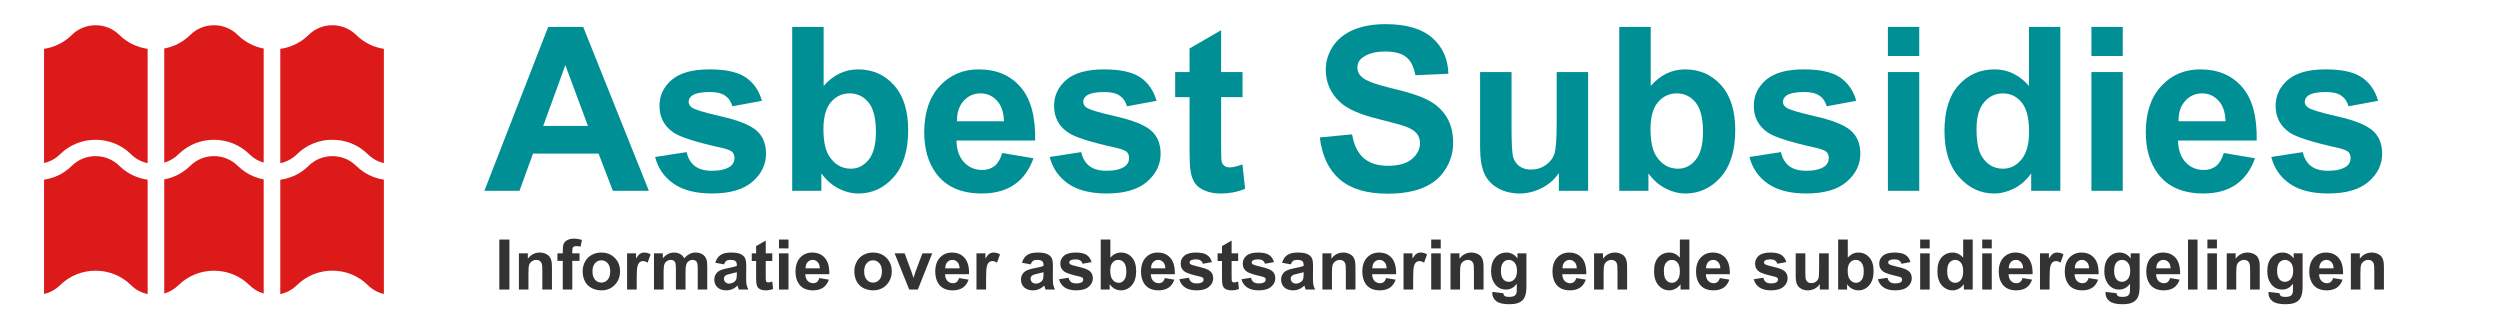
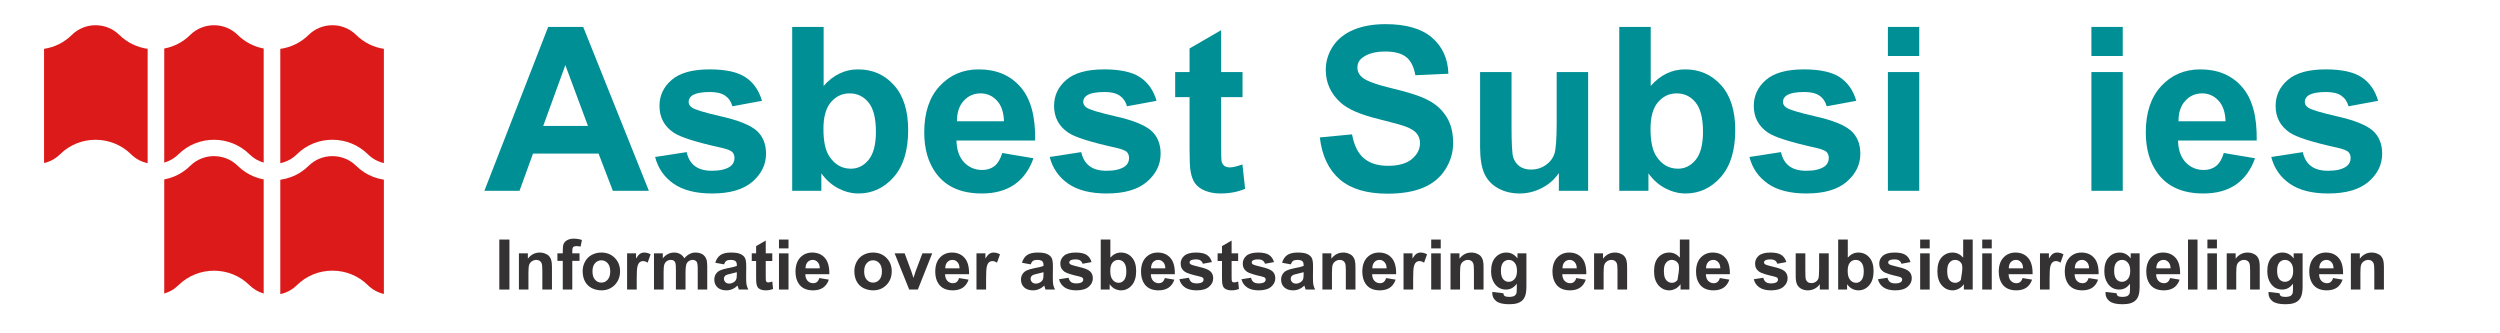
<svg xmlns="http://www.w3.org/2000/svg" xmlns:xlink="http://www.w3.org/1999/xlink" contentScriptType="text/ecmascript" width="393.75" zoomAndPan="magnify" contentStyleType="text/css" viewBox="0 0 393.75 52.5" height="52.5" preserveAspectRatio="xMidYMid meet" version="1.0">
  <defs>
    <g>
      <g id="glyph-0-0" />
      <g id="glyph-0-1">
        <path d="M 25.906 0 L 20.234 0 L 17.984 -5.859 L 7.656 -5.859 L 5.531 0 L 0 0 L 10.047 -25.812 L 15.562 -25.812 Z M 16.312 -10.219 L 12.75 -19.797 L 9.266 -10.219 Z M 16.312 -10.219 " />
      </g>
      <g id="glyph-0-2">
        <path d="M 0.844 -5.328 L 5.812 -6.094 C 6.02 -5.133 6.445 -4.406 7.094 -3.906 C 7.738 -3.406 8.645 -3.156 9.812 -3.156 C 11.094 -3.156 12.055 -3.391 12.703 -3.859 C 13.129 -4.18 13.344 -4.617 13.344 -5.172 C 13.344 -5.547 13.227 -5.859 13 -6.109 C 12.75 -6.348 12.195 -6.566 11.344 -6.766 C 7.352 -7.641 4.82 -8.441 3.75 -9.172 C 2.27 -10.18 1.531 -11.582 1.531 -13.375 C 1.531 -15 2.172 -16.363 3.453 -17.469 C 4.734 -18.57 6.719 -19.125 9.406 -19.125 C 11.957 -19.125 13.852 -18.707 15.094 -17.875 C 16.344 -17.039 17.203 -15.805 17.672 -14.172 L 13.016 -13.312 C 12.816 -14.039 12.438 -14.598 11.875 -14.984 C 11.32 -15.367 10.523 -15.562 9.484 -15.562 C 8.18 -15.562 7.25 -15.379 6.688 -15.016 C 6.312 -14.754 6.125 -14.422 6.125 -14.016 C 6.125 -13.66 6.289 -13.363 6.625 -13.125 C 7.07 -12.789 8.613 -12.32 11.25 -11.719 C 13.883 -11.125 15.723 -10.395 16.766 -9.531 C 17.797 -8.645 18.312 -7.414 18.312 -5.844 C 18.312 -4.133 17.594 -2.66 16.156 -1.422 C 14.727 -0.191 12.613 0.422 9.812 0.422 C 7.258 0.422 5.238 -0.094 3.75 -1.125 C 2.27 -2.156 1.301 -3.555 0.844 -5.328 Z M 0.844 -5.328 " />
      </g>
      <g id="glyph-0-3">
        <path d="M 2.375 0 L 2.375 -25.812 L 7.328 -25.812 L 7.328 -16.516 C 8.848 -18.254 10.656 -19.125 12.75 -19.125 C 15.031 -19.125 16.914 -18.297 18.406 -16.641 C 19.895 -14.992 20.641 -12.629 20.641 -9.547 C 20.641 -6.348 19.879 -3.883 18.359 -2.156 C 16.836 -0.438 14.988 0.422 12.812 0.422 C 11.75 0.422 10.695 0.156 9.656 -0.375 C 8.613 -0.914 7.719 -1.707 6.969 -2.75 L 6.969 0 Z M 7.297 -9.75 C 7.297 -7.812 7.598 -6.379 8.203 -5.453 C 9.055 -4.141 10.195 -3.484 11.625 -3.484 C 12.719 -3.484 13.645 -3.945 14.406 -4.875 C 15.176 -5.812 15.562 -7.285 15.562 -9.297 C 15.562 -11.43 15.172 -12.973 14.391 -13.922 C 13.617 -14.867 12.629 -15.344 11.422 -15.344 C 10.242 -15.344 9.258 -14.879 8.469 -13.953 C 7.688 -13.035 7.297 -11.633 7.297 -9.75 Z M 7.297 -9.75 " />
      </g>
      <g id="glyph-0-4">
        <path d="M 13.422 -5.953 L 18.344 -5.125 C 17.707 -3.312 16.707 -1.93 15.344 -0.984 C 13.977 -0.047 12.27 0.422 10.219 0.422 C 6.957 0.422 4.551 -0.641 3 -2.766 C 1.758 -4.461 1.141 -6.609 1.141 -9.203 C 1.141 -12.305 1.945 -14.734 3.562 -16.484 C 5.188 -18.242 7.238 -19.125 9.719 -19.125 C 12.5 -19.125 14.691 -18.203 16.297 -16.359 C 17.91 -14.523 18.68 -11.711 18.609 -7.922 L 6.219 -7.922 C 6.25 -6.453 6.645 -5.312 7.406 -4.5 C 8.176 -3.688 9.129 -3.281 10.266 -3.281 C 11.035 -3.281 11.688 -3.488 12.219 -3.906 C 12.75 -4.332 13.148 -5.016 13.422 -5.953 Z M 13.703 -10.953 C 13.66 -12.379 13.285 -13.469 12.578 -14.219 C 11.879 -14.969 11.023 -15.344 10.016 -15.344 C 8.941 -15.344 8.051 -14.945 7.344 -14.156 C 6.633 -13.375 6.285 -12.305 6.297 -10.953 Z M 13.703 -10.953 " />
      </g>
      <g id="glyph-0-5">
        <path d="M 11.156 -18.703 L 11.156 -14.75 L 7.781 -14.75 L 7.781 -7.219 C 7.781 -5.695 7.812 -4.805 7.875 -4.547 C 7.945 -4.297 8.094 -4.086 8.312 -3.922 C 8.539 -3.766 8.82 -3.688 9.156 -3.688 C 9.613 -3.688 10.273 -3.844 11.141 -4.156 L 11.562 -0.312 C 10.414 0.176 9.113 0.422 7.656 0.422 C 6.77 0.422 5.969 0.273 5.25 -0.016 C 4.531 -0.316 4.004 -0.707 3.672 -1.188 C 3.336 -1.664 3.102 -2.305 2.969 -3.109 C 2.863 -3.691 2.812 -4.859 2.812 -6.609 L 2.812 -14.75 L 0.547 -14.75 L 0.547 -18.703 L 2.812 -18.703 L 2.812 -22.422 L 7.781 -25.297 L 7.781 -18.703 Z M 11.156 -18.703 " />
      </g>
      <g id="glyph-0-6" />
      <g id="glyph-0-7">
        <path d="M 1.297 -8.406 L 6.375 -8.891 C 6.676 -7.191 7.289 -5.941 8.219 -5.141 C 9.156 -4.336 10.422 -3.938 12.016 -3.938 C 13.691 -3.938 14.953 -4.289 15.797 -5 C 16.648 -5.719 17.078 -6.551 17.078 -7.5 C 17.078 -8.113 16.895 -8.633 16.531 -9.062 C 16.176 -9.488 15.555 -9.859 14.672 -10.172 C 14.055 -10.391 12.664 -10.77 10.5 -11.312 C 7.695 -12 5.734 -12.848 4.609 -13.859 C 3.023 -15.273 2.234 -17.004 2.234 -19.047 C 2.234 -20.367 2.602 -21.598 3.344 -22.734 C 4.094 -23.879 5.172 -24.75 6.578 -25.344 C 7.984 -25.945 9.676 -26.25 11.656 -26.25 C 14.895 -26.25 17.332 -25.539 18.969 -24.125 C 20.613 -22.707 21.473 -20.812 21.547 -18.438 L 16.344 -18.203 C 16.113 -19.535 15.633 -20.488 14.906 -21.062 C 14.176 -21.645 13.078 -21.938 11.609 -21.938 C 10.086 -21.938 8.898 -21.625 8.047 -21 C 7.492 -20.602 7.219 -20.07 7.219 -19.406 C 7.219 -18.789 7.477 -18.27 8 -17.844 C 8.656 -17.289 10.25 -16.711 12.781 -16.109 C 15.32 -15.516 17.195 -14.895 18.406 -14.25 C 19.625 -13.613 20.578 -12.738 21.266 -11.625 C 21.953 -10.52 22.297 -9.148 22.297 -7.516 C 22.297 -6.035 21.883 -4.648 21.062 -3.359 C 20.238 -2.066 19.07 -1.109 17.562 -0.484 C 16.062 0.141 14.191 0.453 11.953 0.453 C 8.691 0.453 6.188 -0.297 4.438 -1.797 C 2.688 -3.305 1.641 -5.508 1.297 -8.406 Z M 1.297 -8.406 " />
      </g>
      <g id="glyph-0-8">
        <path d="M 14.891 0 L 14.891 -2.797 C 14.211 -1.797 13.316 -1.008 12.203 -0.438 C 11.098 0.133 9.93 0.422 8.703 0.422 C 7.441 0.422 6.312 0.145 5.312 -0.406 C 4.32 -0.957 3.602 -1.727 3.156 -2.719 C 2.707 -3.719 2.484 -5.102 2.484 -6.875 L 2.484 -18.703 L 7.438 -18.703 L 7.438 -10.109 C 7.438 -7.473 7.523 -5.859 7.703 -5.266 C 7.891 -4.68 8.223 -4.211 8.703 -3.859 C 9.18 -3.516 9.789 -3.344 10.531 -3.344 C 11.375 -3.344 12.129 -3.57 12.797 -4.031 C 13.473 -4.5 13.93 -5.078 14.172 -5.766 C 14.422 -6.453 14.547 -8.133 14.547 -10.812 L 14.547 -18.703 L 19.5 -18.703 L 19.5 0 Z M 14.891 0 " />
      </g>
      <g id="glyph-0-9">
        <path d="M 2.594 -21.234 L 2.594 -25.812 L 7.531 -25.812 L 7.531 -21.234 Z M 2.594 0 L 2.594 -18.703 L 7.531 -18.703 L 7.531 0 Z M 2.594 0 " />
      </g>
      <g id="glyph-0-10">
-         <path d="M 19.734 0 L 15.141 0 L 15.141 -2.75 C 14.379 -1.676 13.477 -0.879 12.438 -0.359 C 11.395 0.16 10.348 0.422 9.297 0.422 C 7.148 0.422 5.312 -0.441 3.781 -2.172 C 2.25 -3.898 1.484 -6.316 1.484 -9.422 C 1.484 -12.586 2.227 -14.992 3.719 -16.641 C 5.207 -18.297 7.094 -19.125 9.375 -19.125 C 11.457 -19.125 13.266 -18.254 14.797 -16.516 L 14.797 -25.812 L 19.734 -25.812 Z M 6.531 -9.75 C 6.531 -7.758 6.805 -6.316 7.359 -5.422 C 8.16 -4.129 9.273 -3.484 10.703 -3.484 C 11.848 -3.484 12.816 -3.969 13.609 -4.938 C 14.41 -5.906 14.812 -7.352 14.812 -9.281 C 14.812 -11.426 14.422 -12.973 13.641 -13.922 C 12.867 -14.867 11.879 -15.344 10.672 -15.344 C 9.492 -15.344 8.508 -14.875 7.719 -13.938 C 6.926 -13 6.531 -11.602 6.531 -9.75 Z M 6.531 -9.75 " />
-       </g>
+         </g>
      <g id="glyph-1-0" />
      <g id="glyph-1-1">
        <path d="M 0.75 0 L 0.75 -7.875 L 2.344 -7.875 L 2.344 0 Z M 0.75 0 " />
      </g>
      <g id="glyph-1-2">
        <path d="M 5.984 0 L 4.469 0 L 4.469 -2.906 C 4.469 -3.52 4.438 -3.914 4.375 -4.094 C 4.312 -4.281 4.207 -4.422 4.062 -4.516 C 3.914 -4.617 3.738 -4.672 3.531 -4.672 C 3.27 -4.672 3.035 -4.598 2.828 -4.453 C 2.617 -4.316 2.473 -4.129 2.391 -3.891 C 2.316 -3.66 2.281 -3.223 2.281 -2.578 L 2.281 0 L 0.781 0 L 0.781 -5.703 L 2.188 -5.703 L 2.188 -4.859 C 2.676 -5.504 3.301 -5.828 4.062 -5.828 C 4.395 -5.828 4.695 -5.766 4.969 -5.641 C 5.25 -5.523 5.457 -5.375 5.594 -5.188 C 5.738 -5.008 5.836 -4.801 5.891 -4.562 C 5.953 -4.32 5.984 -3.984 5.984 -3.547 Z M 5.984 0 " />
      </g>
      <g id="glyph-1-3">
        <path d="M 0.125 -5.703 L 0.969 -5.703 L 0.969 -6.141 C 0.969 -6.617 1.016 -6.973 1.109 -7.203 C 1.211 -7.441 1.398 -7.633 1.672 -7.781 C 1.953 -7.938 2.301 -8.016 2.719 -8.016 C 3.156 -8.016 3.578 -7.945 3.984 -7.812 L 3.781 -6.766 C 3.539 -6.816 3.312 -6.844 3.094 -6.844 C 2.875 -6.844 2.711 -6.789 2.609 -6.688 C 2.516 -6.594 2.469 -6.398 2.469 -6.109 L 2.469 -5.703 L 3.609 -5.703 L 3.609 -4.516 L 2.469 -4.516 L 2.469 0 L 0.969 0 L 0.969 -4.516 L 0.125 -4.516 Z M 0.125 -5.703 " />
      </g>
      <g id="glyph-1-4">
        <path d="M 0.438 -2.938 C 0.438 -3.438 0.562 -3.922 0.812 -4.391 C 1.062 -4.859 1.41 -5.211 1.859 -5.453 C 2.316 -5.703 2.82 -5.828 3.375 -5.828 C 4.238 -5.828 4.945 -5.547 5.5 -4.984 C 6.051 -4.43 6.328 -3.727 6.328 -2.875 C 6.328 -2.008 6.047 -1.289 5.484 -0.719 C 4.93 -0.156 4.234 0.125 3.391 0.125 C 2.867 0.125 2.367 0.008 1.891 -0.219 C 1.422 -0.457 1.062 -0.805 0.812 -1.266 C 0.562 -1.723 0.438 -2.281 0.438 -2.938 Z M 1.984 -2.859 C 1.984 -2.285 2.117 -1.848 2.391 -1.547 C 2.66 -1.242 2.992 -1.094 3.391 -1.094 C 3.773 -1.094 4.102 -1.242 4.375 -1.547 C 4.645 -1.848 4.781 -2.285 4.781 -2.859 C 4.781 -3.422 4.645 -3.852 4.375 -4.156 C 4.102 -4.457 3.773 -4.609 3.391 -4.609 C 2.992 -4.609 2.66 -4.457 2.391 -4.156 C 2.117 -3.852 1.984 -3.422 1.984 -2.859 Z M 1.984 -2.859 " />
      </g>
      <g id="glyph-1-5">
        <path d="M 2.234 0 L 0.719 0 L 0.719 -5.703 L 2.125 -5.703 L 2.125 -4.891 C 2.363 -5.273 2.578 -5.523 2.766 -5.641 C 2.961 -5.766 3.18 -5.828 3.422 -5.828 C 3.766 -5.828 4.098 -5.734 4.422 -5.547 L 3.953 -4.234 C 3.703 -4.398 3.469 -4.484 3.25 -4.484 C 3.031 -4.484 2.848 -4.422 2.703 -4.297 C 2.555 -4.18 2.441 -3.973 2.359 -3.672 C 2.273 -3.367 2.234 -2.734 2.234 -1.766 Z M 2.234 0 " />
      </g>
      <g id="glyph-1-6">
        <path d="M 0.672 -5.703 L 2.062 -5.703 L 2.062 -4.922 C 2.562 -5.523 3.156 -5.828 3.844 -5.828 C 4.207 -5.828 4.523 -5.75 4.797 -5.594 C 5.066 -5.445 5.285 -5.223 5.453 -4.922 C 5.703 -5.223 5.973 -5.445 6.266 -5.594 C 6.555 -5.75 6.867 -5.828 7.203 -5.828 C 7.617 -5.828 7.973 -5.742 8.266 -5.578 C 8.555 -5.41 8.77 -5.16 8.906 -4.828 C 9.008 -4.586 9.062 -4.191 9.062 -3.641 L 9.062 0 L 7.562 0 L 7.562 -3.266 C 7.562 -3.828 7.508 -4.191 7.406 -4.359 C 7.258 -4.566 7.039 -4.672 6.75 -4.672 C 6.539 -4.672 6.344 -4.609 6.156 -4.484 C 5.969 -4.359 5.832 -4.172 5.75 -3.922 C 5.676 -3.672 5.641 -3.273 5.641 -2.734 L 5.641 0 L 4.125 0 L 4.125 -3.125 C 4.125 -3.676 4.098 -4.031 4.047 -4.188 C 3.992 -4.352 3.91 -4.473 3.797 -4.547 C 3.68 -4.629 3.523 -4.672 3.328 -4.672 C 3.098 -4.672 2.891 -4.609 2.703 -4.484 C 2.516 -4.359 2.379 -4.176 2.297 -3.938 C 2.223 -3.707 2.188 -3.316 2.188 -2.766 L 2.188 0 L 0.672 0 Z M 0.672 -5.703 " />
      </g>
      <g id="glyph-1-7">
        <path d="M 1.922 -3.969 L 0.547 -4.219 C 0.703 -4.758 0.969 -5.16 1.344 -5.422 C 1.719 -5.691 2.273 -5.828 3.016 -5.828 C 3.691 -5.828 4.191 -5.75 4.516 -5.594 C 4.848 -5.438 5.082 -5.234 5.219 -4.984 C 5.352 -4.742 5.422 -4.297 5.422 -3.641 L 5.406 -1.875 C 5.406 -1.375 5.426 -1.004 5.469 -0.766 C 5.52 -0.523 5.613 -0.27 5.75 0 L 4.25 0 C 4.207 -0.102 4.16 -0.254 4.109 -0.453 C 4.086 -0.535 4.07 -0.594 4.062 -0.625 C 3.801 -0.375 3.52 -0.188 3.219 -0.062 C 2.926 0.062 2.613 0.125 2.281 0.125 C 1.695 0.125 1.234 -0.031 0.891 -0.344 C 0.555 -0.664 0.391 -1.07 0.391 -1.562 C 0.391 -1.883 0.469 -2.172 0.625 -2.422 C 0.781 -2.672 0.992 -2.863 1.266 -3 C 1.547 -3.133 1.945 -3.254 2.469 -3.359 C 3.176 -3.484 3.664 -3.602 3.938 -3.719 L 3.938 -3.875 C 3.938 -4.164 3.863 -4.367 3.719 -4.484 C 3.57 -4.609 3.301 -4.672 2.906 -4.672 C 2.645 -4.672 2.438 -4.617 2.281 -4.516 C 2.133 -4.41 2.016 -4.227 1.922 -3.969 Z M 3.938 -2.734 C 3.738 -2.672 3.43 -2.594 3.016 -2.5 C 2.598 -2.414 2.328 -2.332 2.203 -2.25 C 2.004 -2.102 1.906 -1.926 1.906 -1.719 C 1.906 -1.5 1.984 -1.312 2.141 -1.156 C 2.297 -1.008 2.492 -0.938 2.734 -0.938 C 3.004 -0.938 3.266 -1.023 3.516 -1.203 C 3.703 -1.336 3.82 -1.504 3.875 -1.703 C 3.914 -1.828 3.938 -2.07 3.938 -2.438 Z M 3.938 -2.734 " />
      </g>
      <g id="glyph-1-8">
        <path d="M 3.406 -5.703 L 3.406 -4.5 L 2.375 -4.5 L 2.375 -2.203 C 2.375 -1.734 2.383 -1.457 2.406 -1.375 C 2.426 -1.301 2.469 -1.238 2.531 -1.188 C 2.602 -1.145 2.691 -1.125 2.797 -1.125 C 2.93 -1.125 3.133 -1.172 3.406 -1.266 L 3.531 -0.094 C 3.176 0.051 2.781 0.125 2.344 0.125 C 2.062 0.125 1.812 0.082 1.594 0 C 1.375 -0.094 1.211 -0.211 1.109 -0.359 C 1.016 -0.504 0.945 -0.703 0.906 -0.953 C 0.875 -1.129 0.859 -1.484 0.859 -2.016 L 0.859 -4.5 L 0.172 -4.5 L 0.172 -5.703 L 0.859 -5.703 L 0.859 -6.844 L 2.375 -7.719 L 2.375 -5.703 Z M 3.406 -5.703 " />
      </g>
      <g id="glyph-1-9">
        <path d="M 0.797 -6.484 L 0.797 -7.875 L 2.297 -7.875 L 2.297 -6.484 Z M 0.797 0 L 0.797 -5.703 L 2.297 -5.703 L 2.297 0 Z M 0.797 0 " />
      </g>
      <g id="glyph-1-10">
        <path d="M 4.094 -1.812 L 5.594 -1.562 C 5.406 -1.008 5.102 -0.586 4.688 -0.297 C 4.27 -0.016 3.742 0.125 3.109 0.125 C 2.117 0.125 1.383 -0.195 0.906 -0.844 C 0.531 -1.363 0.344 -2.02 0.344 -2.812 C 0.344 -3.758 0.586 -4.5 1.078 -5.031 C 1.578 -5.562 2.207 -5.828 2.969 -5.828 C 3.812 -5.828 4.477 -5.547 4.969 -4.984 C 5.457 -4.43 5.691 -3.578 5.672 -2.422 L 1.891 -2.422 C 1.898 -1.973 2.02 -1.625 2.25 -1.375 C 2.488 -1.125 2.781 -1 3.125 -1 C 3.363 -1 3.562 -1.062 3.719 -1.188 C 3.883 -1.32 4.008 -1.531 4.094 -1.812 Z M 4.172 -3.344 C 4.16 -3.781 4.047 -4.109 3.828 -4.328 C 3.617 -4.555 3.363 -4.672 3.062 -4.672 C 2.727 -4.672 2.453 -4.551 2.234 -4.312 C 2.023 -4.07 1.922 -3.75 1.922 -3.344 Z M 4.172 -3.344 " />
      </g>
      <g id="glyph-1-11" />
      <g id="glyph-1-12">
        <path d="M 2.359 0 L 0.062 -5.703 L 1.641 -5.703 L 2.719 -2.797 L 3.031 -1.828 C 3.113 -2.066 3.164 -2.227 3.188 -2.312 C 3.238 -2.469 3.289 -2.629 3.344 -2.797 L 4.438 -5.703 L 5.984 -5.703 L 3.719 0 Z M 2.359 0 " />
      </g>
      <g id="glyph-1-13">
        <path d="M 0.266 -1.625 L 1.766 -1.859 C 1.836 -1.566 1.969 -1.344 2.156 -1.188 C 2.352 -1.039 2.629 -0.969 2.984 -0.969 C 3.379 -0.969 3.676 -1.035 3.875 -1.172 C 4.008 -1.273 4.078 -1.41 4.078 -1.578 C 4.078 -1.691 4.039 -1.785 3.969 -1.859 C 3.883 -1.93 3.711 -2 3.453 -2.062 C 2.242 -2.332 1.473 -2.578 1.141 -2.797 C 0.691 -3.109 0.469 -3.535 0.469 -4.078 C 0.469 -4.578 0.66 -4.992 1.047 -5.328 C 1.441 -5.66 2.051 -5.828 2.875 -5.828 C 3.656 -5.828 4.234 -5.703 4.609 -5.453 C 4.984 -5.203 5.242 -4.828 5.391 -4.328 L 3.969 -4.062 C 3.906 -4.281 3.789 -4.445 3.625 -4.562 C 3.457 -4.688 3.211 -4.75 2.891 -4.75 C 2.492 -4.75 2.211 -4.691 2.047 -4.578 C 1.93 -4.504 1.875 -4.406 1.875 -4.281 C 1.875 -4.164 1.922 -4.07 2.016 -4 C 2.148 -3.895 2.617 -3.75 3.422 -3.562 C 4.234 -3.383 4.797 -3.164 5.109 -2.906 C 5.43 -2.633 5.594 -2.258 5.594 -1.781 C 5.594 -1.258 5.375 -0.812 4.938 -0.438 C 4.5 -0.062 3.848 0.125 2.984 0.125 C 2.211 0.125 1.598 -0.031 1.141 -0.344 C 0.691 -0.656 0.398 -1.082 0.266 -1.625 Z M 0.266 -1.625 " />
      </g>
      <g id="glyph-1-14">
        <path d="M 0.719 0 L 0.719 -7.875 L 2.234 -7.875 L 2.234 -5.031 C 2.703 -5.562 3.254 -5.828 3.891 -5.828 C 4.586 -5.828 5.16 -5.578 5.609 -5.078 C 6.066 -4.578 6.297 -3.852 6.297 -2.906 C 6.297 -1.938 6.062 -1.188 5.594 -0.656 C 5.133 -0.133 4.57 0.125 3.906 0.125 C 3.582 0.125 3.258 0.047 2.938 -0.109 C 2.625 -0.273 2.352 -0.52 2.125 -0.844 L 2.125 0 Z M 2.219 -2.969 C 2.219 -2.383 2.312 -1.953 2.5 -1.672 C 2.758 -1.266 3.109 -1.062 3.547 -1.062 C 3.879 -1.062 4.16 -1.203 4.391 -1.484 C 4.629 -1.773 4.75 -2.227 4.75 -2.844 C 4.75 -3.488 4.629 -3.953 4.391 -4.234 C 4.16 -4.523 3.859 -4.672 3.484 -4.672 C 3.117 -4.672 2.816 -4.531 2.578 -4.25 C 2.336 -3.969 2.219 -3.539 2.219 -2.969 Z M 2.219 -2.969 " />
      </g>
      <g id="glyph-1-15">
        <path d="M 0.656 0.375 L 2.375 0.578 C 2.406 0.785 2.473 0.926 2.578 1 C 2.711 1.102 2.938 1.156 3.25 1.156 C 3.645 1.156 3.941 1.098 4.141 0.984 C 4.266 0.898 4.363 0.773 4.438 0.609 C 4.477 0.473 4.5 0.238 4.5 -0.094 L 4.5 -0.922 C 4.051 -0.305 3.484 0 2.797 0 C 2.035 0 1.43 -0.32 0.984 -0.969 C 0.629 -1.477 0.453 -2.117 0.453 -2.891 C 0.453 -3.836 0.68 -4.562 1.141 -5.062 C 1.598 -5.57 2.172 -5.828 2.859 -5.828 C 3.566 -5.828 4.148 -5.52 4.609 -4.906 L 4.609 -5.703 L 6.016 -5.703 L 6.016 -0.578 C 6.016 0.086 5.957 0.586 5.844 0.922 C 5.738 1.254 5.582 1.516 5.375 1.703 C 5.176 1.898 4.91 2.051 4.578 2.156 C 4.242 2.258 3.82 2.312 3.312 2.312 C 2.344 2.312 1.656 2.145 1.25 1.812 C 0.844 1.488 0.641 1.07 0.641 0.562 C 0.641 0.508 0.645 0.445 0.656 0.375 Z M 2 -2.969 C 2 -2.363 2.113 -1.922 2.344 -1.641 C 2.582 -1.359 2.875 -1.219 3.219 -1.219 C 3.582 -1.219 3.891 -1.359 4.141 -1.641 C 4.398 -1.93 4.531 -2.363 4.531 -2.938 C 4.531 -3.52 4.406 -3.953 4.156 -4.234 C 3.914 -4.523 3.613 -4.672 3.25 -4.672 C 2.883 -4.672 2.582 -4.531 2.344 -4.25 C 2.113 -3.969 2 -3.539 2 -2.969 Z M 2 -2.969 " />
      </g>
      <g id="glyph-1-16">
-         <path d="M 6.016 0 L 4.625 0 L 4.625 -0.844 C 4.383 -0.508 4.102 -0.266 3.781 -0.109 C 3.469 0.047 3.156 0.125 2.844 0.125 C 2.188 0.125 1.625 -0.133 1.156 -0.656 C 0.688 -1.188 0.453 -1.926 0.453 -2.875 C 0.453 -3.844 0.676 -4.578 1.125 -5.078 C 1.582 -5.578 2.16 -5.828 2.859 -5.828 C 3.492 -5.828 4.047 -5.562 4.516 -5.031 L 4.516 -7.875 L 6.016 -7.875 Z M 2 -2.969 C 2 -2.363 2.082 -1.926 2.25 -1.656 C 2.488 -1.258 2.828 -1.062 3.266 -1.062 C 3.609 -1.062 3.898 -1.207 4.141 -1.5 C 4.391 -1.801 4.516 -2.242 4.516 -2.828 C 4.516 -3.484 4.395 -3.953 4.156 -4.234 C 3.926 -4.523 3.625 -4.672 3.25 -4.672 C 2.895 -4.672 2.598 -4.531 2.359 -4.25 C 2.117 -3.969 2 -3.539 2 -2.969 Z M 2 -2.969 " />
+         <path d="M 6.016 0 L 4.625 0 L 4.625 -0.844 C 4.383 -0.508 4.102 -0.266 3.781 -0.109 C 3.469 0.047 3.156 0.125 2.844 0.125 C 2.188 0.125 1.625 -0.133 1.156 -0.656 C 0.688 -1.188 0.453 -1.926 0.453 -2.875 C 0.453 -3.844 0.676 -4.578 1.125 -5.078 C 1.582 -5.578 2.16 -5.828 2.859 -5.828 C 3.492 -5.828 4.047 -5.562 4.516 -5.031 L 4.516 -7.875 L 6.016 -7.875 Z M 2 -2.969 C 2 -2.363 2.082 -1.926 2.25 -1.656 C 2.488 -1.258 2.828 -1.062 3.266 -1.062 C 3.609 -1.062 3.898 -1.207 4.141 -1.5 C 4.516 -3.484 4.395 -3.953 4.156 -4.234 C 3.926 -4.523 3.625 -4.672 3.25 -4.672 C 2.895 -4.672 2.598 -4.531 2.359 -4.25 C 2.117 -3.969 2 -3.539 2 -2.969 Z M 2 -2.969 " />
      </g>
      <g id="glyph-1-17">
        <path d="M 4.547 0 L 4.547 -0.859 C 4.336 -0.547 4.062 -0.301 3.719 -0.125 C 3.383 0.039 3.031 0.125 2.656 0.125 C 2.27 0.125 1.926 0.039 1.625 -0.125 C 1.32 -0.289 1.098 -0.523 0.953 -0.828 C 0.816 -1.141 0.75 -1.562 0.75 -2.094 L 0.75 -5.703 L 2.266 -5.703 L 2.266 -3.078 C 2.266 -2.273 2.289 -1.785 2.344 -1.609 C 2.406 -1.43 2.508 -1.285 2.656 -1.172 C 2.801 -1.066 2.988 -1.016 3.219 -1.016 C 3.469 -1.016 3.695 -1.082 3.906 -1.219 C 4.113 -1.363 4.254 -1.539 4.328 -1.75 C 4.398 -1.969 4.438 -2.484 4.438 -3.297 L 4.438 -5.703 L 5.953 -5.703 L 5.953 0 Z M 4.547 0 " />
      </g>
      <g id="glyph-1-18">
        <path d="M 0.797 0 L 0.797 -7.875 L 2.297 -7.875 L 2.297 0 Z M 0.797 0 " />
      </g>
    </g>
    <clipPath id="clip-0">
      <path d="M 25 24 L 42 24 L 42 46.477 L 25 46.477 Z M 25 24 " clip-rule="nonzero" />
    </clipPath>
    <clipPath id="clip-1">
      <path d="M 6.938 24 L 24 24 L 24 46.477 L 6.938 46.477 Z M 6.938 24 " clip-rule="nonzero" />
    </clipPath>
    <clipPath id="clip-2">
      <path d="M 6.938 3.359 L 24 3.359 L 24 26 L 6.938 26 Z M 6.938 3.359 " clip-rule="nonzero" />
    </clipPath>
    <clipPath id="clip-3">
      <path d="M 25 3.359 L 42 3.359 L 42 26 L 25 26 Z M 25 3.359 " clip-rule="nonzero" />
    </clipPath>
    <clipPath id="clip-4">
      <path d="M 44 3.359 L 60.461 3.359 L 60.461 26 L 44 26 Z M 44 3.359 " clip-rule="nonzero" />
    </clipPath>
    <clipPath id="clip-5">
      <path d="M 44 24 L 60.461 24 L 60.461 46.477 L 44 46.477 Z M 44 24 " clip-rule="nonzero" />
    </clipPath>
  </defs>
  <g fill="rgb(0%, 56.079%, 58.429%)" fill-opacity="1">
    <use x="76.291" y="30.052" xlink:href="#glyph-0-1" xlink:type="simple" xlink:actuate="onLoad" xlink:show="embed" />
  </g>
  <g fill="rgb(0%, 56.079%, 58.429%)" fill-opacity="1">
    <use x="102.337" y="30.052" xlink:href="#glyph-0-2" xlink:type="simple" xlink:actuate="onLoad" xlink:show="embed" />
  </g>
  <g fill="rgb(0%, 56.079%, 58.429%)" fill-opacity="1">
    <use x="122.395" y="30.052" xlink:href="#glyph-0-3" xlink:type="simple" xlink:actuate="onLoad" xlink:show="embed" />
  </g>
  <g fill="rgb(0%, 56.079%, 58.429%)" fill-opacity="1">
    <use x="144.426" y="30.052" xlink:href="#glyph-0-4" xlink:type="simple" xlink:actuate="onLoad" xlink:show="embed" />
  </g>
  <g fill="rgb(0%, 56.079%, 58.429%)" fill-opacity="1">
    <use x="164.485" y="30.052" xlink:href="#glyph-0-2" xlink:type="simple" xlink:actuate="onLoad" xlink:show="embed" />
  </g>
  <g fill="rgb(0%, 56.079%, 58.429%)" fill-opacity="1">
    <use x="184.543" y="30.052" xlink:href="#glyph-0-5" xlink:type="simple" xlink:actuate="onLoad" xlink:show="embed" />
  </g>
  <g fill="rgb(0%, 56.079%, 58.429%)" fill-opacity="1">
    <use x="196.553" y="30.052" xlink:href="#glyph-0-6" xlink:type="simple" xlink:actuate="onLoad" xlink:show="embed" />
  </g>
  <g fill="rgb(0%, 56.079%, 58.429%)" fill-opacity="1">
    <use x="206.574" y="30.052" xlink:href="#glyph-0-7" xlink:type="simple" xlink:actuate="onLoad" xlink:show="embed" />
  </g>
  <g fill="rgb(0%, 56.079%, 58.429%)" fill-opacity="1">
    <use x="230.63" y="30.052" xlink:href="#glyph-0-8" xlink:type="simple" xlink:actuate="onLoad" xlink:show="embed" />
  </g>
  <g fill="rgb(0%, 56.079%, 58.429%)" fill-opacity="1">
    <use x="252.66" y="30.052" xlink:href="#glyph-0-3" xlink:type="simple" xlink:actuate="onLoad" xlink:show="embed" />
  </g>
  <g fill="rgb(0%, 56.079%, 58.429%)" fill-opacity="1">
    <use x="274.691" y="30.052" xlink:href="#glyph-0-2" xlink:type="simple" xlink:actuate="onLoad" xlink:show="embed" />
  </g>
  <g fill="rgb(0%, 56.079%, 58.429%)" fill-opacity="1">
    <use x="294.75" y="30.052" xlink:href="#glyph-0-9" xlink:type="simple" xlink:actuate="onLoad" xlink:show="embed" />
  </g>
  <g fill="rgb(0%, 56.079%, 58.429%)" fill-opacity="1">
    <use x="304.77" y="30.052" xlink:href="#glyph-0-10" xlink:type="simple" xlink:actuate="onLoad" xlink:show="embed" />
  </g>
  <g fill="rgb(0%, 56.079%, 58.429%)" fill-opacity="1">
    <use x="326.801" y="30.052" xlink:href="#glyph-0-9" xlink:type="simple" xlink:actuate="onLoad" xlink:show="embed" />
  </g>
  <g fill="rgb(0%, 56.079%, 58.429%)" fill-opacity="1">
    <use x="336.821" y="30.052" xlink:href="#glyph-0-4" xlink:type="simple" xlink:actuate="onLoad" xlink:show="embed" />
  </g>
  <g fill="rgb(0%, 56.079%, 58.429%)" fill-opacity="1">
    <use x="356.879" y="30.052" xlink:href="#glyph-0-2" xlink:type="simple" xlink:actuate="onLoad" xlink:show="embed" />
  </g>
  <g clip-path="url(#clip-0)">
    <path fill="rgb(86.67%, 10.199%, 10.199%)" d="M 37.441 26.117 C 35.379 24.082 32.023 24.082 29.961 26.117 C 29.582 26.496 29.168 26.828 28.73 27.109 C 27.852 27.691 26.871 28.07 25.867 28.258 L 25.867 46.23 C 26.707 45.988 27.48 45.543 28.113 44.91 C 29.652 43.398 31.676 42.637 33.699 42.637 C 35.723 42.637 37.746 43.391 39.285 44.91 C 39.922 45.543 40.691 45.988 41.531 46.23 L 41.531 28.258 C 40.527 28.07 39.555 27.691 38.668 27.109 C 38.234 26.82 37.824 26.496 37.441 26.117 Z M 37.441 26.117 " fill-opacity="1" fill-rule="nonzero" />
  </g>
  <g clip-path="url(#clip-1)">
-     <path fill="rgb(86.67%, 10.199%, 10.199%)" d="M 18.789 26.117 C 16.727 24.082 13.375 24.082 11.312 26.117 C 10.934 26.492 10.52 26.828 10.09 27.109 C 9.145 27.734 8.074 28.133 6.938 28.301 L 6.938 46.301 C 7.891 46.082 8.758 45.613 9.465 44.91 C 12.543 41.875 17.559 41.875 20.637 44.91 C 21.363 45.633 22.27 46.117 23.254 46.32 L 23.254 28.309 C 22.121 28.148 21.012 27.746 20.02 27.102 C 19.586 26.82 19.168 26.496 18.789 26.117 Z M 18.789 26.117 " fill-opacity="1" fill-rule="nonzero" />
-   </g>
+     </g>
  <g clip-path="url(#clip-2)">
    <path fill="rgb(86.67%, 10.199%, 10.199%)" d="M 11.312 5.5 C 10.109 6.691 8.59 7.445 6.938 7.691 L 6.938 25.68 C 7.883 25.469 8.758 24.988 9.465 24.293 C 12.543 21.254 17.559 21.258 20.637 24.293 C 21.383 25.035 22.297 25.5 23.254 25.699 L 23.254 7.691 C 21.625 7.461 20.043 6.73 18.789 5.496 C 16.727 3.465 13.375 3.465 11.312 5.5 Z M 11.312 5.5 " fill-opacity="1" fill-rule="nonzero" />
  </g>
  <g clip-path="url(#clip-3)">
    <path fill="rgb(86.67%, 10.199%, 10.199%)" d="M 29.961 5.5 C 28.805 6.648 27.367 7.363 25.867 7.641 L 25.867 25.613 C 26.688 25.375 27.465 24.938 28.113 24.293 C 31.191 21.254 36.207 21.258 39.285 24.293 C 39.934 24.938 40.711 25.375 41.531 25.613 L 41.531 7.641 C 40.031 7.363 38.602 6.648 37.441 5.5 C 35.379 3.465 32.023 3.465 29.961 5.5 Z M 29.961 5.5 " fill-opacity="1" fill-rule="nonzero" />
  </g>
  <g clip-path="url(#clip-4)">
    <path fill="rgb(86.67%, 10.199%, 10.199%)" d="M 56.09 5.5 C 55.09 4.516 53.766 3.973 52.348 3.973 C 50.938 3.973 49.605 4.516 48.609 5.5 C 47.355 6.738 45.781 7.465 44.145 7.699 L 44.145 25.699 C 45.102 25.5 46.023 25.035 46.766 24.293 C 48.254 22.824 50.238 22.012 52.348 22.012 C 54.465 22.012 56.441 22.824 57.938 24.293 C 58.641 24.988 59.516 25.469 60.461 25.688 L 60.461 7.691 C 58.809 7.445 57.297 6.688 56.09 5.5 Z M 56.09 5.5 " fill-opacity="1" fill-rule="nonzero" />
  </g>
  <g clip-path="url(#clip-5)">
    <path fill="rgb(86.67%, 10.199%, 10.199%)" d="M 56.09 26.117 C 55.09 25.133 53.766 24.59 52.348 24.59 C 50.938 24.59 49.605 25.133 48.609 26.117 C 48.23 26.496 47.816 26.828 47.383 27.109 C 46.391 27.754 45.277 28.152 44.145 28.316 L 44.145 46.32 C 45.129 46.117 46.035 45.633 46.766 44.91 C 48.254 43.441 50.238 42.629 52.348 42.629 C 54.465 42.629 56.441 43.441 57.938 44.91 C 58.641 45.613 59.516 46.082 60.461 46.301 L 60.461 28.301 C 59.332 28.129 58.262 27.727 57.316 27.109 C 56.879 26.82 56.469 26.492 56.09 26.117 Z M 56.09 26.117 " fill-opacity="1" fill-rule="nonzero" />
  </g>
  <g fill="rgb(20.389%, 19.609%, 19.609%)" fill-opacity="1">
    <use x="77.892" y="45.605" xlink:href="#glyph-1-1" xlink:type="simple" xlink:actuate="onLoad" xlink:show="embed" />
  </g>
  <g fill="rgb(20.389%, 19.609%, 19.609%)" fill-opacity="1">
    <use x="80.948" y="45.605" xlink:href="#glyph-1-2" xlink:type="simple" xlink:actuate="onLoad" xlink:show="embed" />
  </g>
  <g fill="rgb(20.389%, 19.609%, 19.609%)" fill-opacity="1">
    <use x="87.667" y="45.605" xlink:href="#glyph-1-3" xlink:type="simple" xlink:actuate="onLoad" xlink:show="embed" />
  </g>
  <g fill="rgb(20.389%, 19.609%, 19.609%)" fill-opacity="1">
    <use x="91.33" y="45.605" xlink:href="#glyph-1-4" xlink:type="simple" xlink:actuate="onLoad" xlink:show="embed" />
  </g>
  <g fill="rgb(20.389%, 19.609%, 19.609%)" fill-opacity="1">
    <use x="98.049" y="45.605" xlink:href="#glyph-1-5" xlink:type="simple" xlink:actuate="onLoad" xlink:show="embed" />
  </g>
  <g fill="rgb(20.389%, 19.609%, 19.609%)" fill-opacity="1">
    <use x="102.33" y="45.605" xlink:href="#glyph-1-6" xlink:type="simple" xlink:actuate="onLoad" xlink:show="embed" />
  </g>
  <g fill="rgb(20.389%, 19.609%, 19.609%)" fill-opacity="1">
    <use x="112.111" y="45.605" xlink:href="#glyph-1-7" xlink:type="simple" xlink:actuate="onLoad" xlink:show="embed" />
  </g>
  <g fill="rgb(20.389%, 19.609%, 19.609%)" fill-opacity="1">
    <use x="118.229" y="45.605" xlink:href="#glyph-1-8" xlink:type="simple" xlink:actuate="onLoad" xlink:show="embed" />
  </g>
  <g fill="rgb(20.389%, 19.609%, 19.609%)" fill-opacity="1">
    <use x="121.892" y="45.605" xlink:href="#glyph-1-9" xlink:type="simple" xlink:actuate="onLoad" xlink:show="embed" />
  </g>
  <g fill="rgb(20.389%, 19.609%, 19.609%)" fill-opacity="1">
    <use x="124.948" y="45.605" xlink:href="#glyph-1-10" xlink:type="simple" xlink:actuate="onLoad" xlink:show="embed" />
  </g>
  <g fill="rgb(20.389%, 19.609%, 19.609%)" fill-opacity="1">
    <use x="131.065" y="45.605" xlink:href="#glyph-1-11" xlink:type="simple" xlink:actuate="onLoad" xlink:show="embed" />
  </g>
  <g fill="rgb(20.389%, 19.609%, 19.609%)" fill-opacity="1">
    <use x="134.122" y="45.605" xlink:href="#glyph-1-4" xlink:type="simple" xlink:actuate="onLoad" xlink:show="embed" />
  </g>
  <g fill="rgb(20.389%, 19.609%, 19.609%)" fill-opacity="1">
    <use x="140.841" y="45.605" xlink:href="#glyph-1-12" xlink:type="simple" xlink:actuate="onLoad" xlink:show="embed" />
  </g>
  <g fill="rgb(20.389%, 19.609%, 19.609%)" fill-opacity="1">
    <use x="146.958" y="45.605" xlink:href="#glyph-1-10" xlink:type="simple" xlink:actuate="onLoad" xlink:show="embed" />
  </g>
  <g fill="rgb(20.389%, 19.609%, 19.609%)" fill-opacity="1">
    <use x="153.076" y="45.605" xlink:href="#glyph-1-5" xlink:type="simple" xlink:actuate="onLoad" xlink:show="embed" />
  </g>
  <g fill="rgb(20.389%, 19.609%, 19.609%)" fill-opacity="1">
    <use x="157.357" y="45.605" xlink:href="#glyph-1-11" xlink:type="simple" xlink:actuate="onLoad" xlink:show="embed" />
  </g>
  <g fill="rgb(20.389%, 19.609%, 19.609%)" fill-opacity="1">
    <use x="160.413" y="45.605" xlink:href="#glyph-1-7" xlink:type="simple" xlink:actuate="onLoad" xlink:show="embed" />
  </g>
  <g fill="rgb(20.389%, 19.609%, 19.609%)" fill-opacity="1">
    <use x="166.531" y="45.605" xlink:href="#glyph-1-13" xlink:type="simple" xlink:actuate="onLoad" xlink:show="embed" />
  </g>
  <g fill="rgb(20.389%, 19.609%, 19.609%)" fill-opacity="1">
    <use x="172.648" y="45.605" xlink:href="#glyph-1-14" xlink:type="simple" xlink:actuate="onLoad" xlink:show="embed" />
  </g>
  <g fill="rgb(20.389%, 19.609%, 19.609%)" fill-opacity="1">
    <use x="179.367" y="45.605" xlink:href="#glyph-1-10" xlink:type="simple" xlink:actuate="onLoad" xlink:show="embed" />
  </g>
  <g fill="rgb(20.389%, 19.609%, 19.609%)" fill-opacity="1">
    <use x="185.485" y="45.605" xlink:href="#glyph-1-13" xlink:type="simple" xlink:actuate="onLoad" xlink:show="embed" />
  </g>
  <g fill="rgb(20.389%, 19.609%, 19.609%)" fill-opacity="1">
    <use x="191.603" y="45.605" xlink:href="#glyph-1-8" xlink:type="simple" xlink:actuate="onLoad" xlink:show="embed" />
  </g>
  <g fill="rgb(20.389%, 19.609%, 19.609%)" fill-opacity="1">
    <use x="195.266" y="45.605" xlink:href="#glyph-1-13" xlink:type="simple" xlink:actuate="onLoad" xlink:show="embed" />
  </g>
  <g fill="rgb(20.389%, 19.609%, 19.609%)" fill-opacity="1">
    <use x="201.383" y="45.605" xlink:href="#glyph-1-7" xlink:type="simple" xlink:actuate="onLoad" xlink:show="embed" />
  </g>
  <g fill="rgb(20.389%, 19.609%, 19.609%)" fill-opacity="1">
    <use x="207.501" y="45.605" xlink:href="#glyph-1-2" xlink:type="simple" xlink:actuate="onLoad" xlink:show="embed" />
  </g>
  <g fill="rgb(20.389%, 19.609%, 19.609%)" fill-opacity="1">
    <use x="214.22" y="45.605" xlink:href="#glyph-1-10" xlink:type="simple" xlink:actuate="onLoad" xlink:show="embed" />
  </g>
  <g fill="rgb(20.389%, 19.609%, 19.609%)" fill-opacity="1">
    <use x="220.338" y="45.605" xlink:href="#glyph-1-5" xlink:type="simple" xlink:actuate="onLoad" xlink:show="embed" />
  </g>
  <g fill="rgb(20.389%, 19.609%, 19.609%)" fill-opacity="1">
    <use x="224.619" y="45.605" xlink:href="#glyph-1-9" xlink:type="simple" xlink:actuate="onLoad" xlink:show="embed" />
  </g>
  <g fill="rgb(20.389%, 19.609%, 19.609%)" fill-opacity="1">
    <use x="227.675" y="45.605" xlink:href="#glyph-1-2" xlink:type="simple" xlink:actuate="onLoad" xlink:show="embed" />
  </g>
  <g fill="rgb(20.389%, 19.609%, 19.609%)" fill-opacity="1">
    <use x="234.394" y="45.605" xlink:href="#glyph-1-15" xlink:type="simple" xlink:actuate="onLoad" xlink:show="embed" />
  </g>
  <g fill="rgb(20.389%, 19.609%, 19.609%)" fill-opacity="1">
    <use x="241.113" y="45.605" xlink:href="#glyph-1-11" xlink:type="simple" xlink:actuate="onLoad" xlink:show="embed" />
  </g>
  <g fill="rgb(20.389%, 19.609%, 19.609%)" fill-opacity="1">
    <use x="244.169" y="45.605" xlink:href="#glyph-1-10" xlink:type="simple" xlink:actuate="onLoad" xlink:show="embed" />
  </g>
  <g fill="rgb(20.389%, 19.609%, 19.609%)" fill-opacity="1">
    <use x="250.287" y="45.605" xlink:href="#glyph-1-2" xlink:type="simple" xlink:actuate="onLoad" xlink:show="embed" />
  </g>
  <g fill="rgb(20.389%, 19.609%, 19.609%)" fill-opacity="1">
    <use x="257.006" y="45.605" xlink:href="#glyph-1-11" xlink:type="simple" xlink:actuate="onLoad" xlink:show="embed" />
  </g>
  <g fill="rgb(20.389%, 19.609%, 19.609%)" fill-opacity="1">
    <use x="260.062" y="45.605" xlink:href="#glyph-1-16" xlink:type="simple" xlink:actuate="onLoad" xlink:show="embed" />
  </g>
  <g fill="rgb(20.389%, 19.609%, 19.609%)" fill-opacity="1">
    <use x="266.782" y="45.605" xlink:href="#glyph-1-10" xlink:type="simple" xlink:actuate="onLoad" xlink:show="embed" />
  </g>
  <g fill="rgb(20.389%, 19.609%, 19.609%)" fill-opacity="1">
    <use x="272.899" y="45.605" xlink:href="#glyph-1-11" xlink:type="simple" xlink:actuate="onLoad" xlink:show="embed" />
  </g>
  <g fill="rgb(20.389%, 19.609%, 19.609%)" fill-opacity="1">
    <use x="275.955" y="45.605" xlink:href="#glyph-1-13" xlink:type="simple" xlink:actuate="onLoad" xlink:show="embed" />
  </g>
  <g fill="rgb(20.389%, 19.609%, 19.609%)" fill-opacity="1">
    <use x="282.073" y="45.605" xlink:href="#glyph-1-17" xlink:type="simple" xlink:actuate="onLoad" xlink:show="embed" />
  </g>
  <g fill="rgb(20.389%, 19.609%, 19.609%)" fill-opacity="1">
    <use x="288.792" y="45.605" xlink:href="#glyph-1-14" xlink:type="simple" xlink:actuate="onLoad" xlink:show="embed" />
  </g>
  <g fill="rgb(20.389%, 19.609%, 19.609%)" fill-opacity="1">
    <use x="295.511" y="45.605" xlink:href="#glyph-1-13" xlink:type="simple" xlink:actuate="onLoad" xlink:show="embed" />
  </g>
  <g fill="rgb(20.389%, 19.609%, 19.609%)" fill-opacity="1">
    <use x="301.629" y="45.605" xlink:href="#glyph-1-9" xlink:type="simple" xlink:actuate="onLoad" xlink:show="embed" />
  </g>
  <g fill="rgb(20.389%, 19.609%, 19.609%)" fill-opacity="1">
    <use x="304.685" y="45.605" xlink:href="#glyph-1-16" xlink:type="simple" xlink:actuate="onLoad" xlink:show="embed" />
  </g>
  <g fill="rgb(20.389%, 19.609%, 19.609%)" fill-opacity="1">
    <use x="311.404" y="45.605" xlink:href="#glyph-1-9" xlink:type="simple" xlink:actuate="onLoad" xlink:show="embed" />
  </g>
  <g fill="rgb(20.389%, 19.609%, 19.609%)" fill-opacity="1">
    <use x="314.461" y="45.605" xlink:href="#glyph-1-10" xlink:type="simple" xlink:actuate="onLoad" xlink:show="embed" />
  </g>
  <g fill="rgb(20.389%, 19.609%, 19.609%)" fill-opacity="1">
    <use x="320.578" y="45.605" xlink:href="#glyph-1-5" xlink:type="simple" xlink:actuate="onLoad" xlink:show="embed" />
  </g>
  <g fill="rgb(20.389%, 19.609%, 19.609%)" fill-opacity="1">
    <use x="324.859" y="45.605" xlink:href="#glyph-1-10" xlink:type="simple" xlink:actuate="onLoad" xlink:show="embed" />
  </g>
  <g fill="rgb(20.389%, 19.609%, 19.609%)" fill-opacity="1">
    <use x="330.977" y="45.605" xlink:href="#glyph-1-15" xlink:type="simple" xlink:actuate="onLoad" xlink:show="embed" />
  </g>
  <g fill="rgb(20.389%, 19.609%, 19.609%)" fill-opacity="1">
    <use x="337.696" y="45.605" xlink:href="#glyph-1-10" xlink:type="simple" xlink:actuate="onLoad" xlink:show="embed" />
  </g>
  <g fill="rgb(20.389%, 19.609%, 19.609%)" fill-opacity="1">
    <use x="343.813" y="45.605" xlink:href="#glyph-1-18" xlink:type="simple" xlink:actuate="onLoad" xlink:show="embed" />
  </g>
  <g fill="rgb(20.389%, 19.609%, 19.609%)" fill-opacity="1">
    <use x="346.87" y="45.605" xlink:href="#glyph-1-9" xlink:type="simple" xlink:actuate="onLoad" xlink:show="embed" />
  </g>
  <g fill="rgb(20.389%, 19.609%, 19.609%)" fill-opacity="1">
    <use x="349.926" y="45.605" xlink:href="#glyph-1-2" xlink:type="simple" xlink:actuate="onLoad" xlink:show="embed" />
  </g>
  <g fill="rgb(20.389%, 19.609%, 19.609%)" fill-opacity="1">
    <use x="356.645" y="45.605" xlink:href="#glyph-1-15" xlink:type="simple" xlink:actuate="onLoad" xlink:show="embed" />
  </g>
  <g fill="rgb(20.389%, 19.609%, 19.609%)" fill-opacity="1">
    <use x="363.364" y="45.605" xlink:href="#glyph-1-10" xlink:type="simple" xlink:actuate="onLoad" xlink:show="embed" />
  </g>
  <g fill="rgb(20.389%, 19.609%, 19.609%)" fill-opacity="1">
    <use x="369.482" y="45.605" xlink:href="#glyph-1-2" xlink:type="simple" xlink:actuate="onLoad" xlink:show="embed" />
  </g>
</svg>